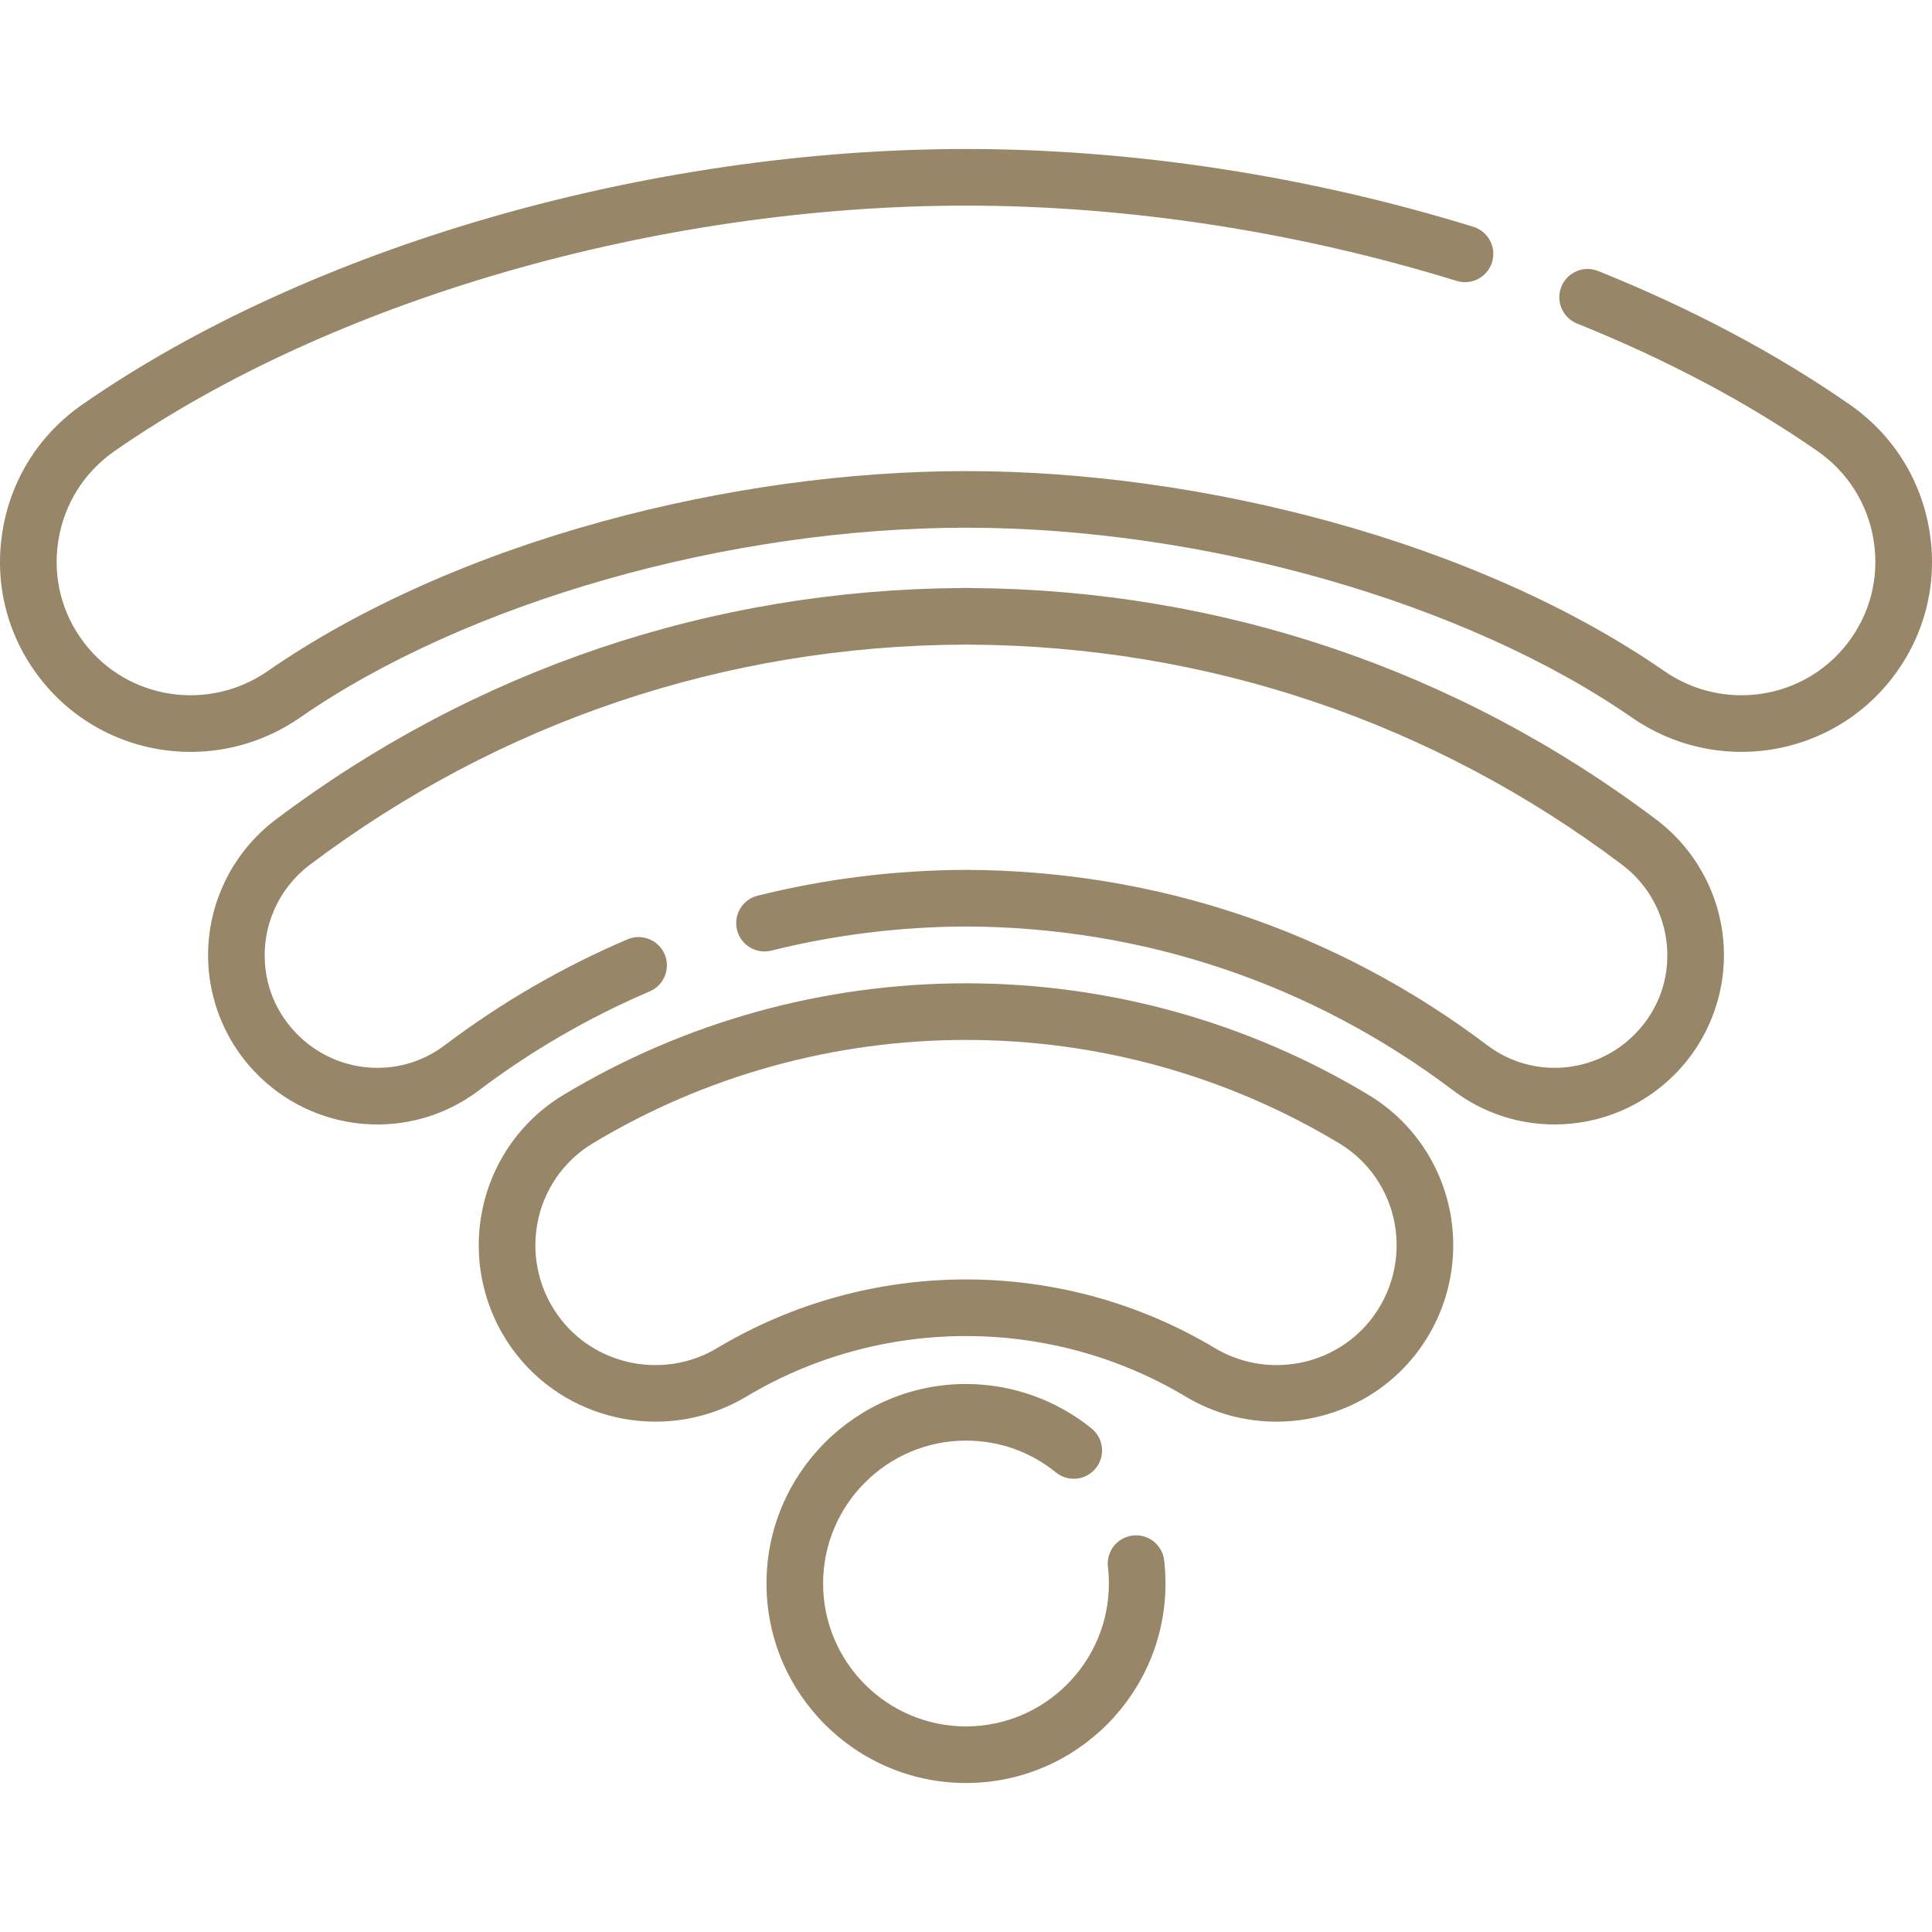
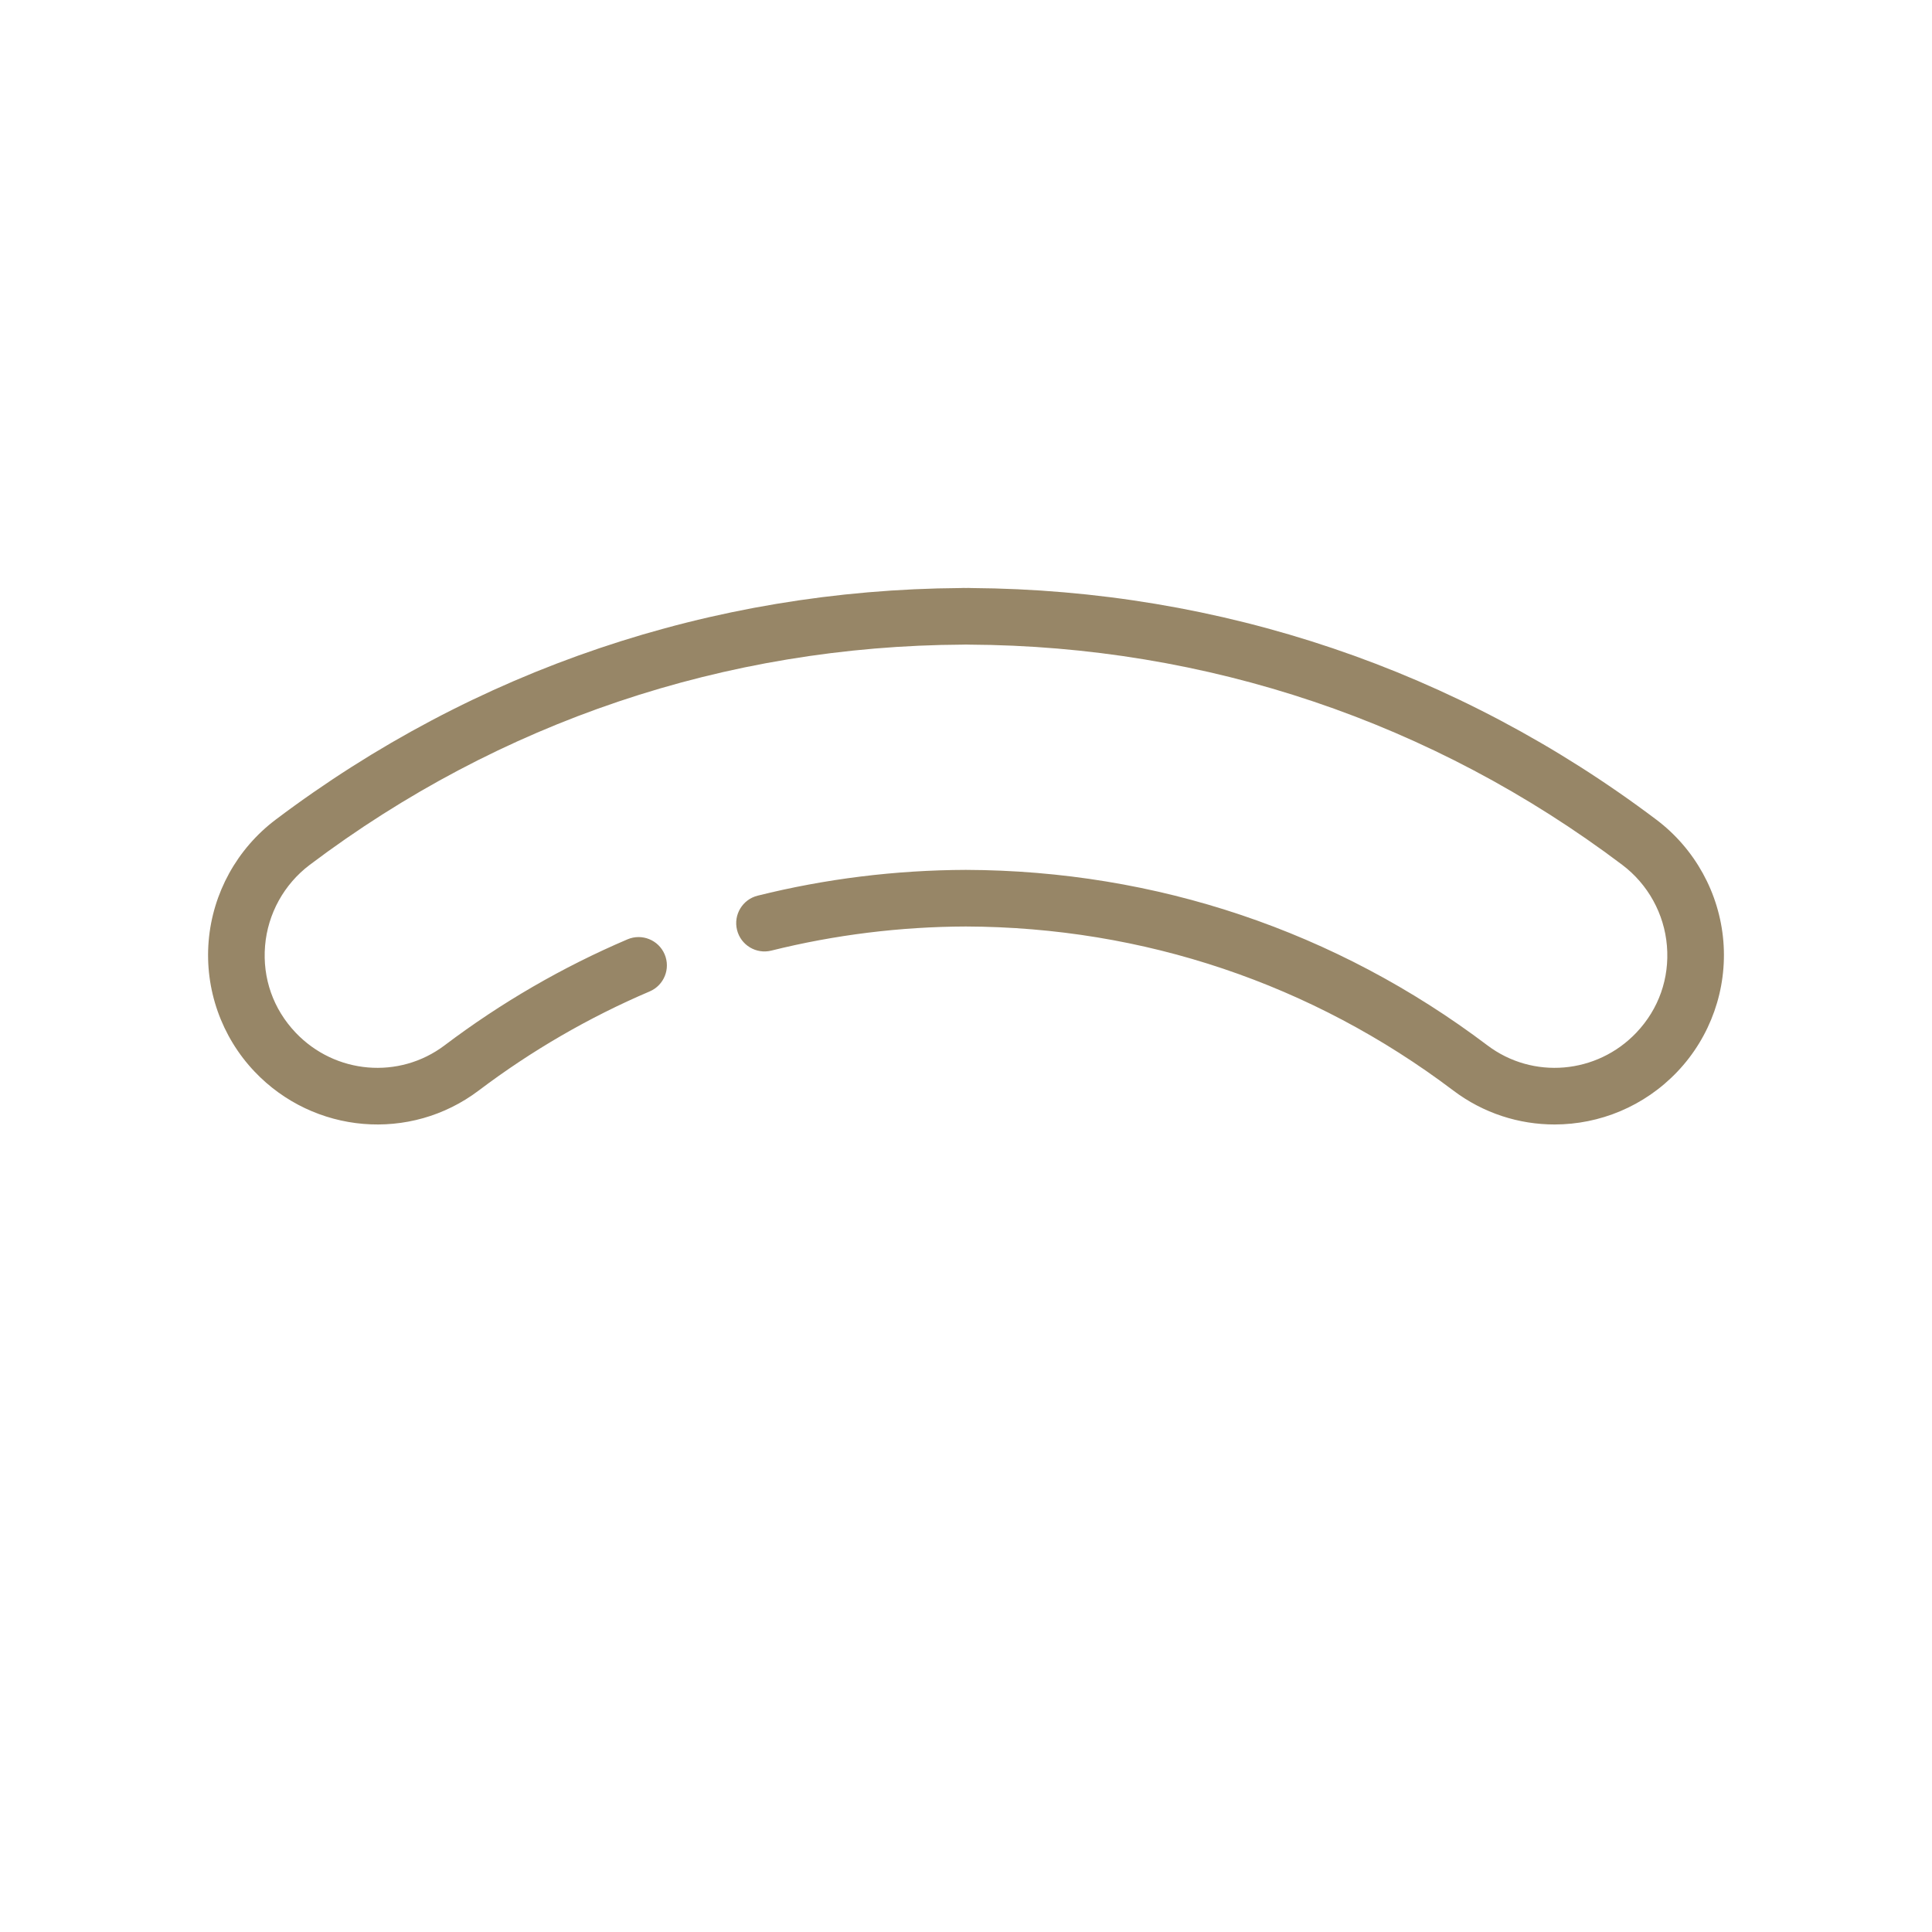
<svg xmlns="http://www.w3.org/2000/svg" id="Capa_1" enable-background="new 0 0 511.905 511.905" height="512" viewBox="0 0 511.905 511.905" width="512" fill="#978667">
-   <path d="m300.149 406.853c-4.115.476-7.064 4.197-6.588 8.312.167 1.449.252 2.93.252 4.401 0 20.876-16.984 37.861-37.861 37.861s-37.861-16.984-37.861-37.861 16.984-37.861 37.861-37.861c8.783 0 17.022 2.917 23.828 8.437 3.215 2.608 7.938 2.117 10.549-1.101 2.609-3.217 2.116-7.94-1.101-10.549-9.372-7.601-21.189-11.787-33.276-11.787-29.147 0-52.861 23.713-52.861 52.861s23.713 52.861 52.861 52.861 52.861-23.713 52.861-52.861c0-2.045-.118-4.106-.352-6.125-.476-4.115-4.199-7.073-8.312-6.588z" />
  <path d="m438.85 217.166c-52.672-39.708-115.447-60.92-181.569-61.359-.192-.015-.387-.022-.583-.022l-.731.009-.761-.009c-.195 0-.389.007-.581.022-66.123.439-128.899 21.651-181.572 61.359-10.238 7.718-16.715 19.462-17.77 32.22-1.051 12.711 3.385 25.305 12.17 34.552 15.725 16.55 41.254 18.705 59.387 5.009 13.988-10.567 29.229-19.401 45.3-26.258 3.81-1.625 5.581-6.032 3.956-9.842-1.625-3.809-6.031-5.58-9.841-3.955-17.192 7.335-33.495 16.784-48.456 28.086-12.038 9.092-29.006 7.644-39.471-3.372-5.93-6.242-8.805-14.404-8.096-22.984.703-8.502 5.022-16.331 11.851-21.479 50.216-37.856 110.094-58.03 173.159-58.34.139-.001.276-.005.413-.013l.312.003.283-.003c.136.008.273.012.412.013 63.065.31 122.943 20.484 173.159 58.34 6.829 5.148 11.148 12.977 11.851 21.479.709 8.58-2.166 16.742-8.096 22.984-10.465 11.015-27.434 12.464-39.47 3.372-40.044-30.25-87.808-46.327-138.177-46.492-18.664.061-37.228 2.359-55.177 6.832-4.019 1.001-6.465 5.071-5.464 9.091s5.072 6.467 9.09 5.464c16.78-4.181 34.14-6.329 51.55-6.386 47.048.154 91.703 15.183 129.136 43.46 7.995 6.04 17.429 8.997 26.827 8.997 11.914 0 23.769-4.753 32.56-14.006 8.786-9.247 13.222-21.841 12.171-34.552-1.056-12.757-7.533-24.502-17.772-32.22z" />
-   <path d="m362.654 290.133c-32.113-19.362-69.009-29.596-106.701-29.596s-74.588 10.234-106.701 29.596c-11.412 6.88-19.309 18.379-21.666 31.55-2.379 13.293 1.089 26.966 9.515 37.513 14.53 18.188 40.6 22.854 60.639 10.853 17.53-10.5 37.66-16.049 58.212-16.049s40.682 5.549 58.212 16.048c7.479 4.479 15.794 6.637 24.041 6.636 13.847-.001 27.491-6.089 36.599-17.489 8.426-10.547 11.894-24.22 9.515-37.513-2.357-13.17-10.254-24.669-21.665-31.549zm.43 59.7c-9.866 12.351-27.583 15.509-41.212 7.347-19.859-11.894-42.654-18.18-65.92-18.18s-46.061 6.286-65.919 18.18c-13.627 8.163-31.346 5.004-41.212-7.347-5.729-7.171-8.087-16.468-6.469-25.508 1.596-8.917 6.934-16.697 14.645-21.347 29.775-17.952 63.994-27.441 98.956-27.441s69.181 9.489 98.956 27.441c7.711 4.649 13.049 12.43 14.645 21.347 1.617 9.04-.741 18.337-6.47 25.508z" />
-   <path d="m511.3 141.118c-2.137-13.856-9.667-25.907-21.204-33.93-19.395-13.488-41.816-25.391-66.639-35.379-3.841-1.545-8.211.315-9.757 4.159-1.546 3.843.316 8.211 4.159 9.757 23.779 9.567 45.202 20.932 63.673 33.778 8.132 5.656 13.439 14.144 14.944 23.901 1.493 9.685-.981 19.291-6.967 27.049-11.554 14.975-32.879 18.203-48.55 7.349-23.976-16.607-54.648-30.319-88.703-39.653-31.806-8.719-65.107-13.327-96.304-13.327s-64.498 4.608-96.304 13.327c-34.054 9.334-64.727 23.046-88.703 39.653-15.67 10.854-36.996 7.625-48.55-7.349-5.986-7.758-8.46-17.364-6.967-27.048 1.504-9.757 6.812-18.246 14.944-23.901 57.674-40.109 144.111-65.025 225.58-65.025 42.807 0 87.761 6.898 130.002 19.95 3.957 1.222 8.157-.994 9.379-4.952 1.223-3.958-.994-8.157-4.952-9.38-43.656-13.488-90.141-20.618-134.43-20.618-84.369 0-174.088 25.945-234.144 67.711-11.537 8.023-19.067 20.073-21.204 33.93-2.125 13.784 1.396 27.456 9.916 38.498 9.897 12.827 24.817 19.604 39.979 19.604 10.017 0 20.141-2.959 28.988-9.087 44.125-30.563 113.392-50.312 176.465-50.312s132.34 19.749 176.465 50.312c22.236 15.402 52.532 10.783 68.967-10.517 8.521-11.045 12.042-24.716 9.917-38.5z" />
</svg>